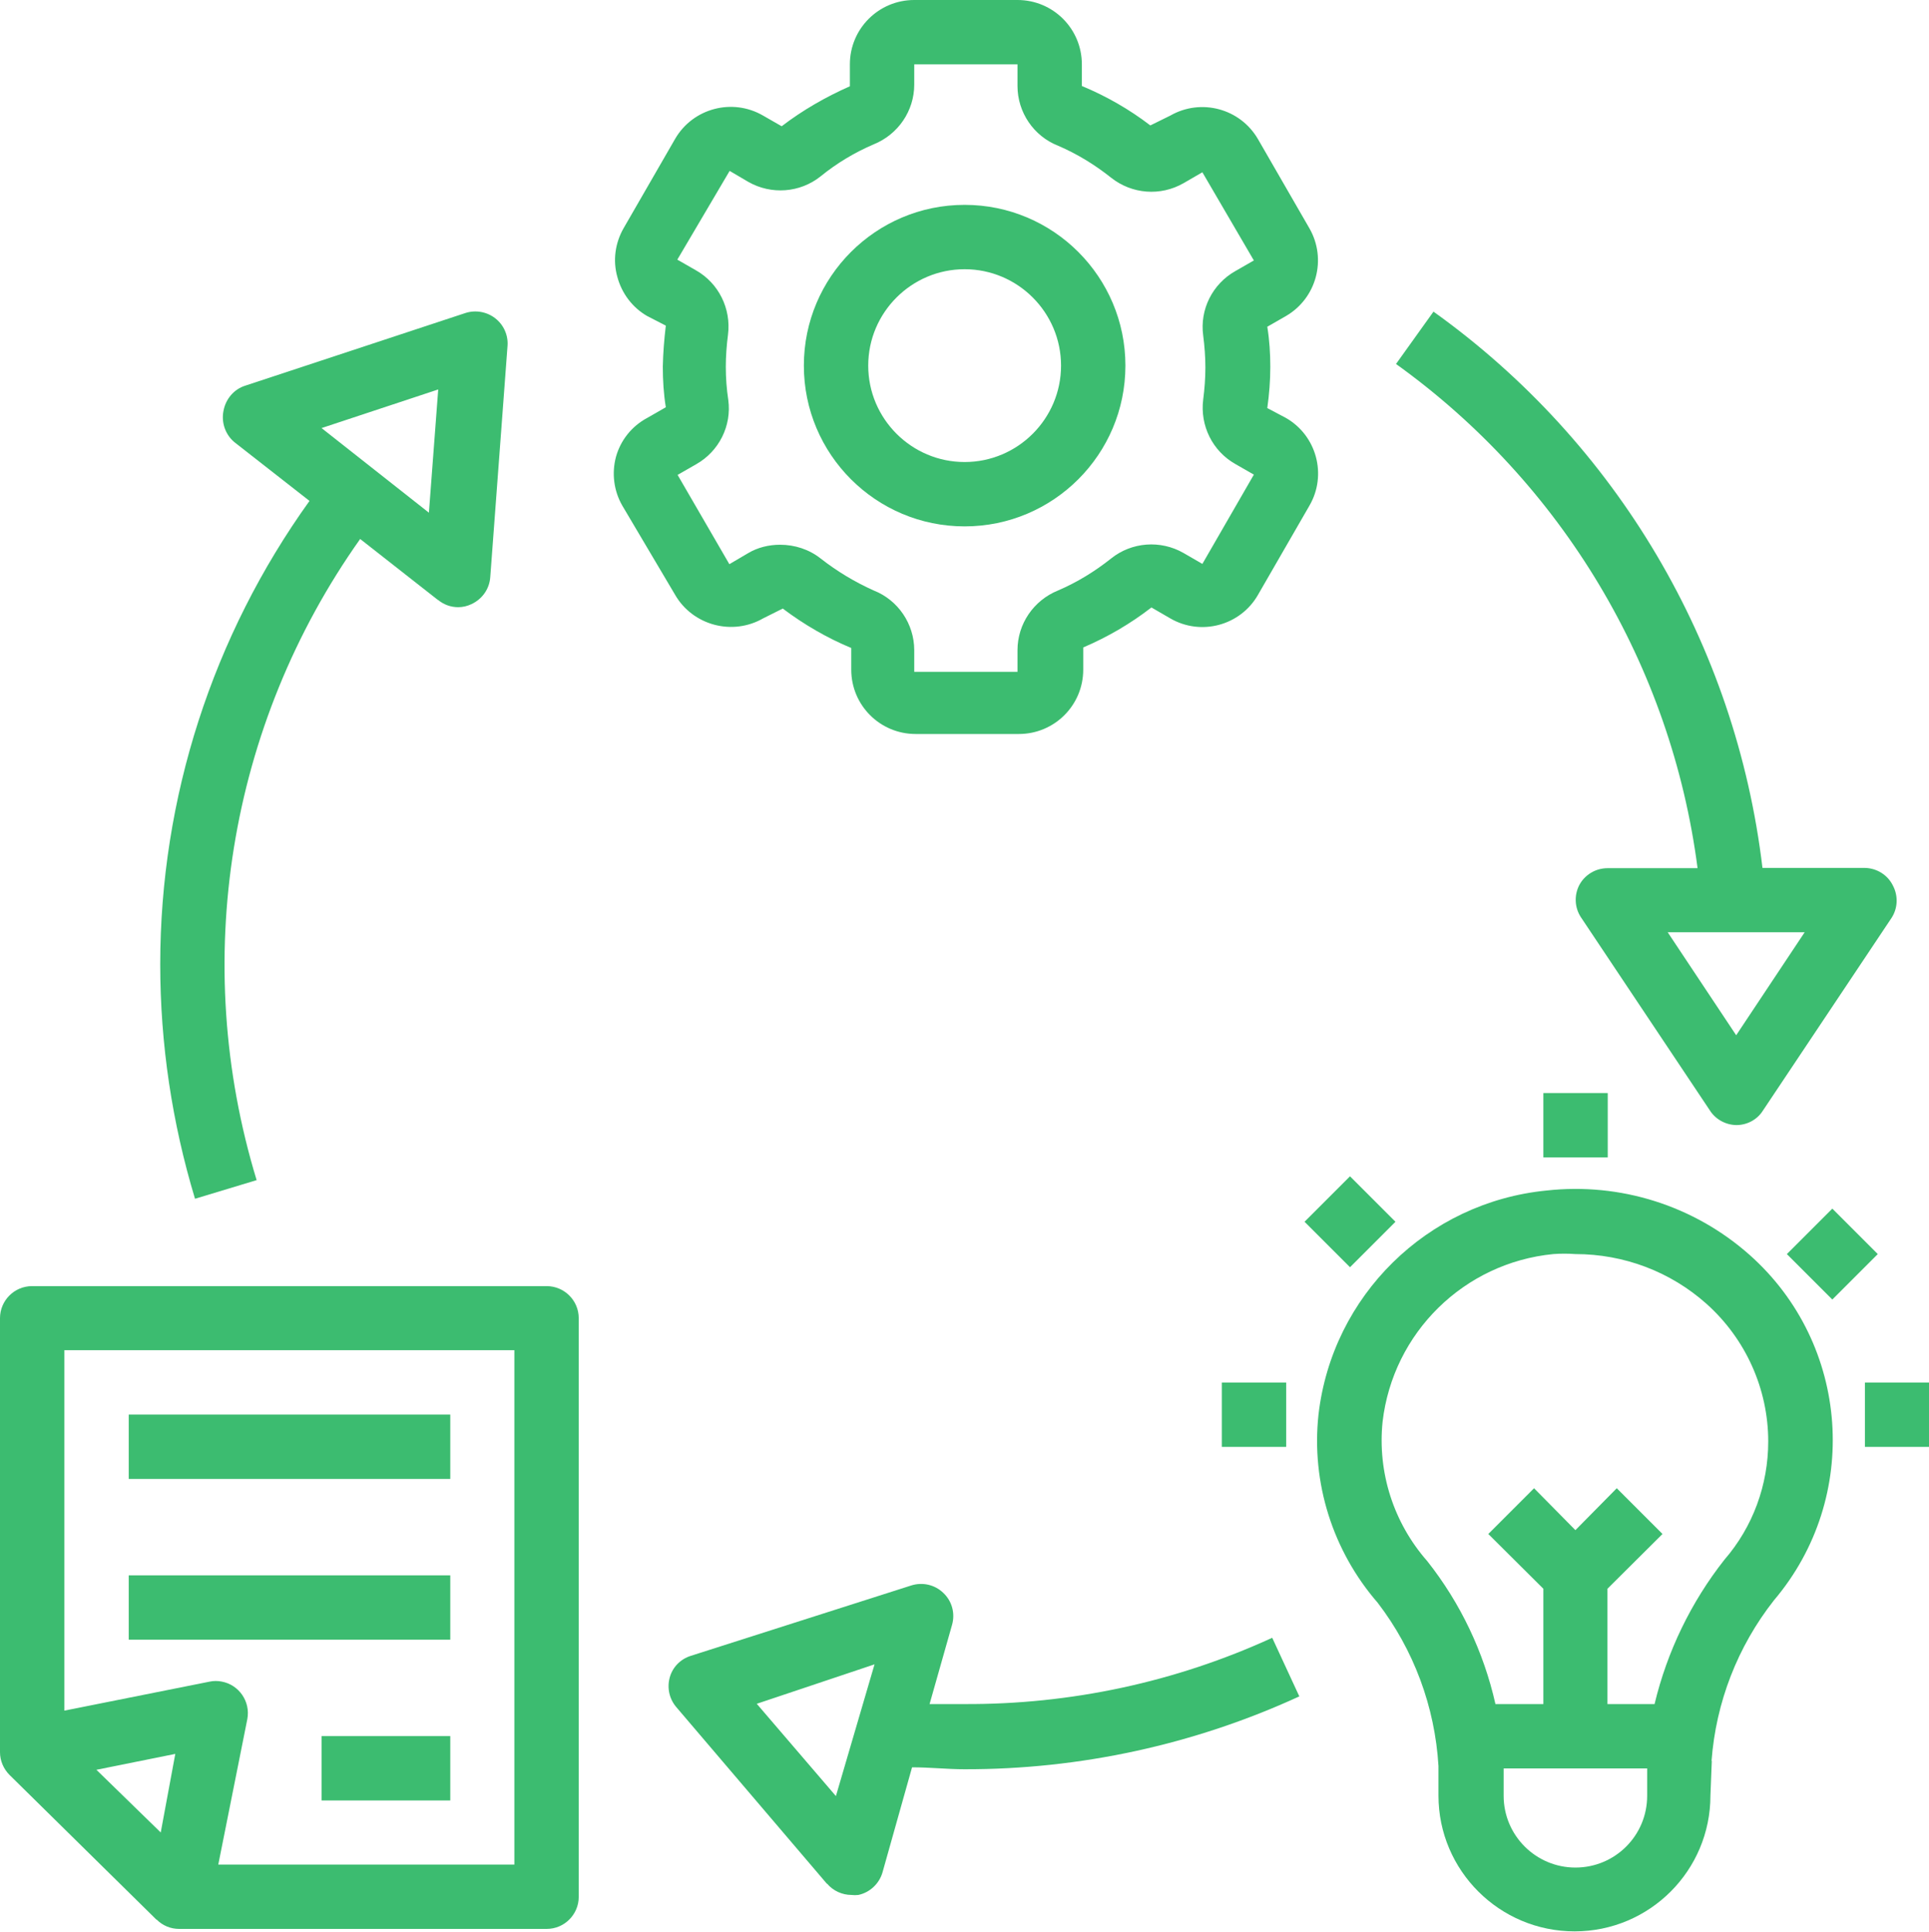
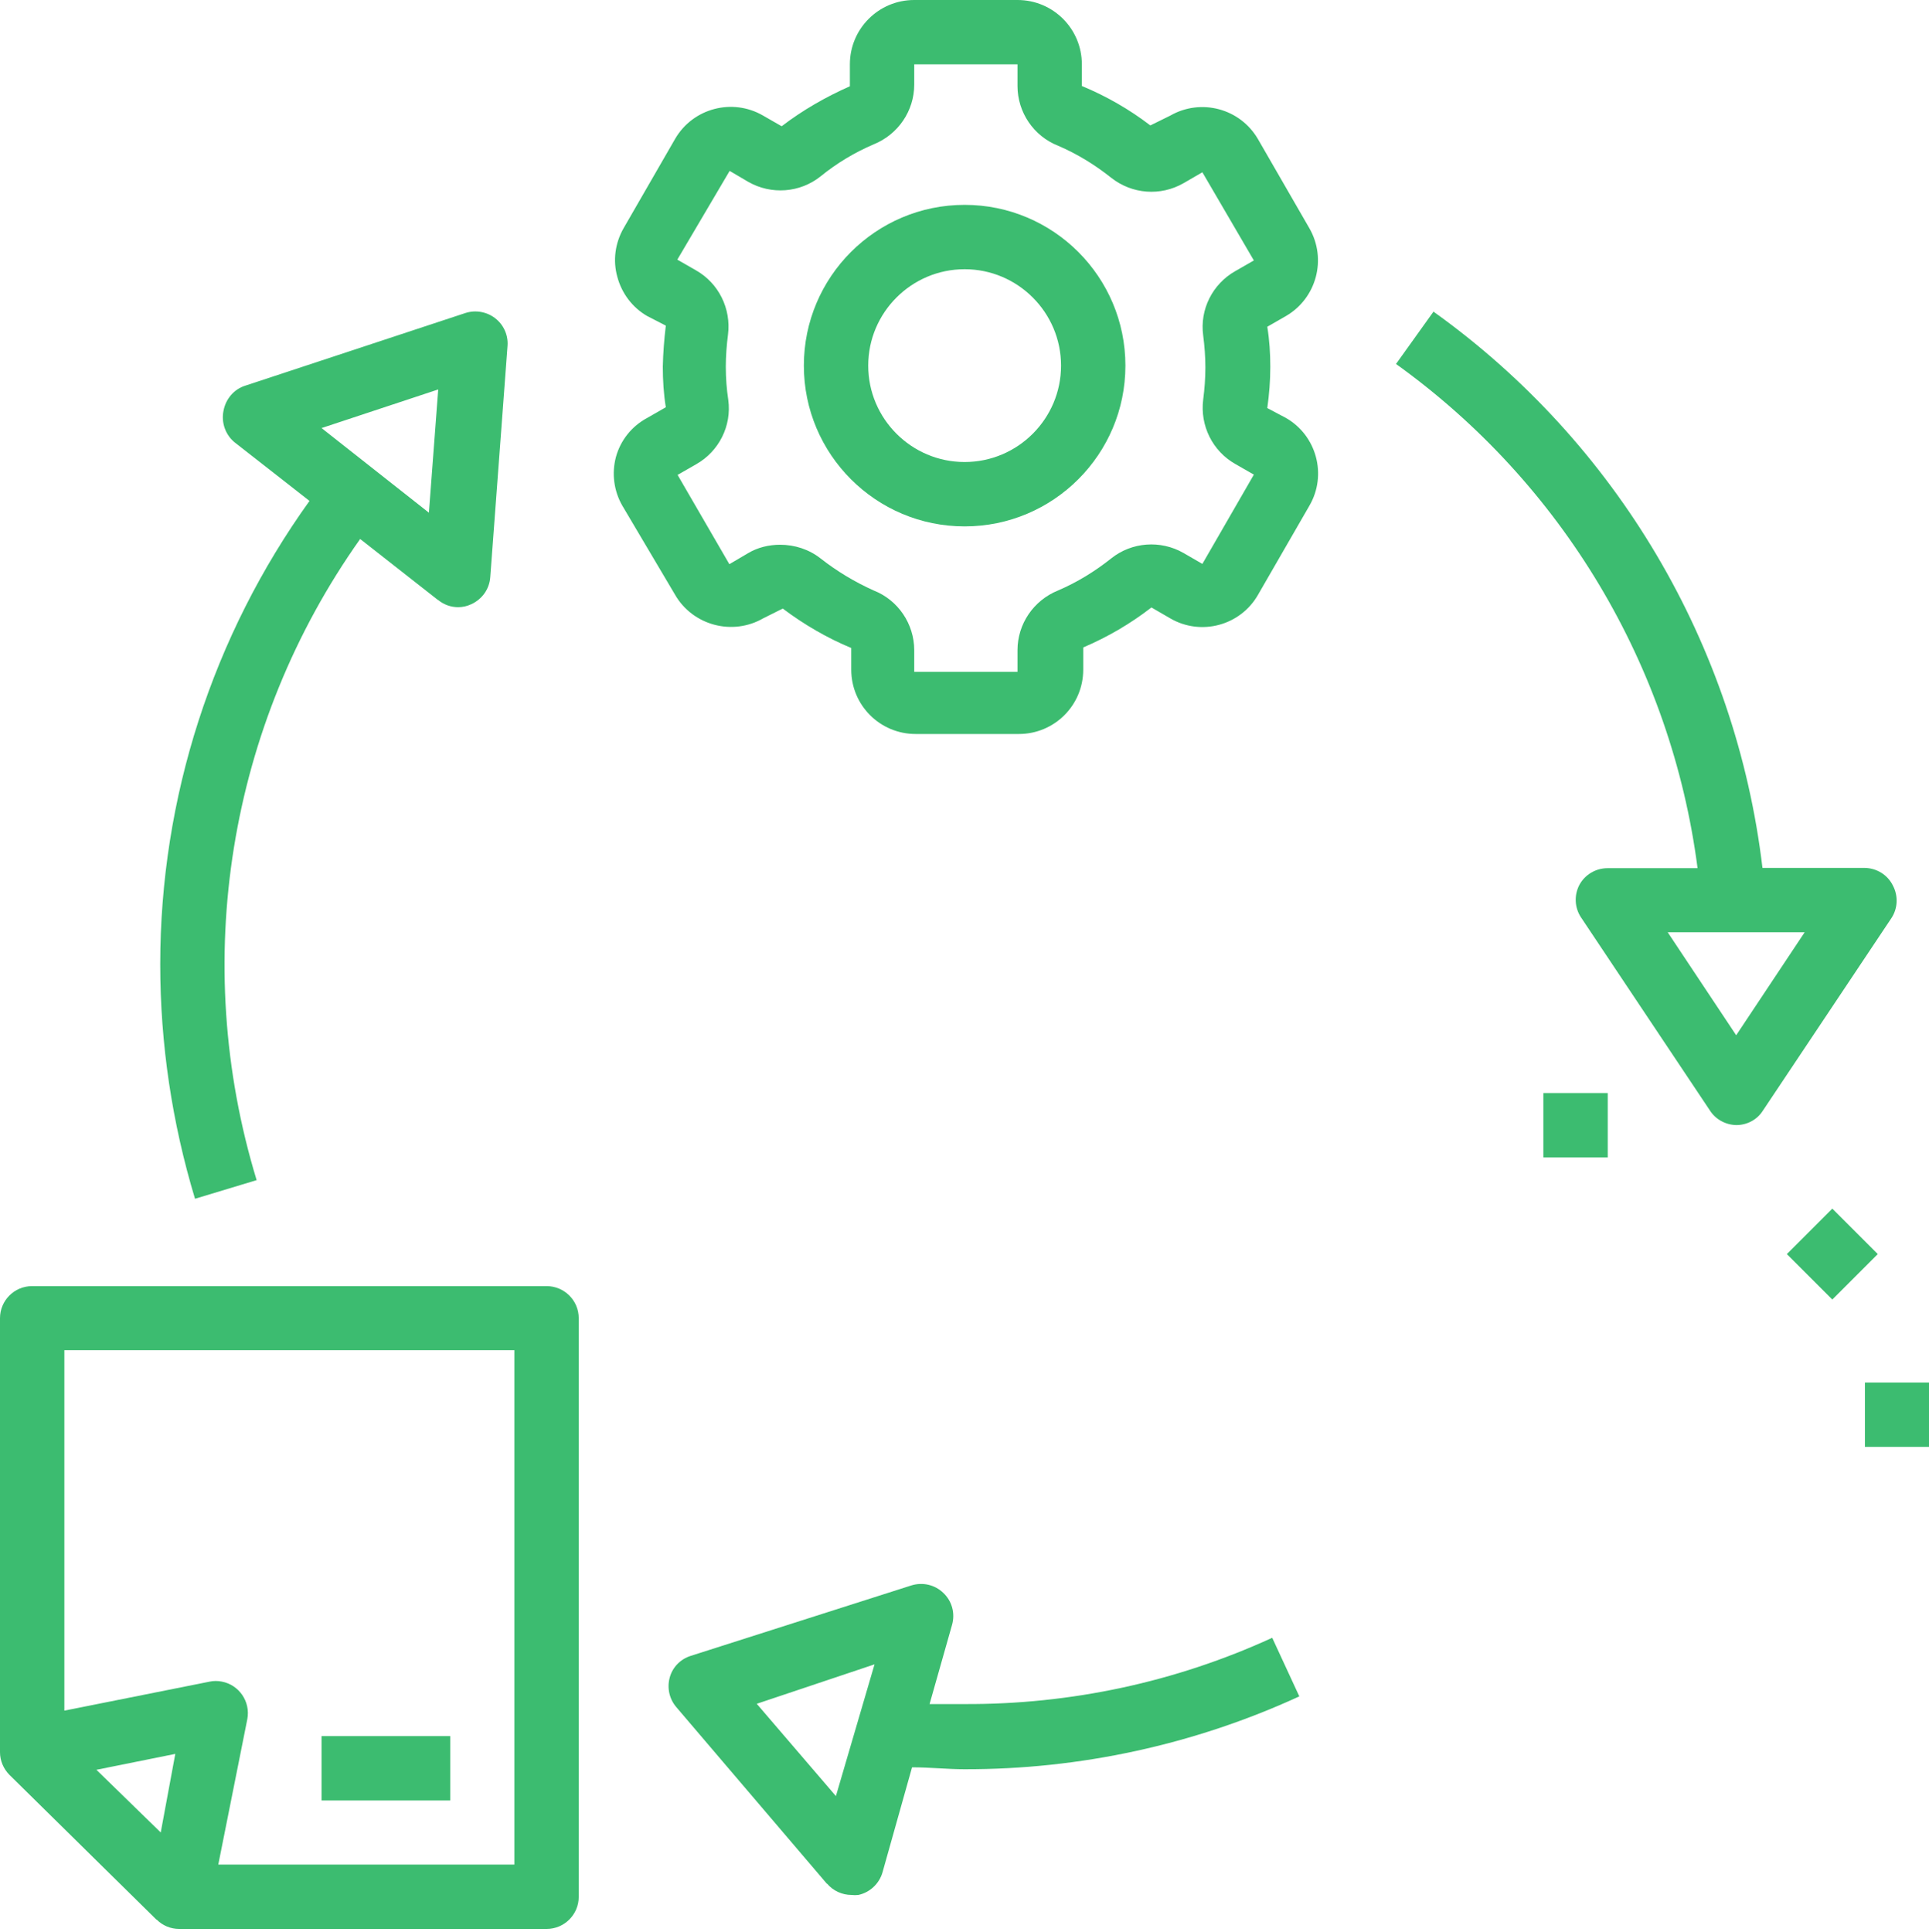
<svg xmlns="http://www.w3.org/2000/svg" viewBox="0 0 70.43 70.53">
  <defs>
    <style>.d{fill:#3cbc70;}</style>
  </defs>
  <g id="a" />
  <g id="b">
    <g id="c">
      <g>
        <path class="d" d="M22.49,16.68c-.16,.6-.08,1.24,.23,1.78l1.93,3.26c.31,.54,.83,.93,1.43,1.09,.6,.16,1.24,.08,1.78-.23l.72-.36c.77,.58,1.61,1.07,2.5,1.44v.79c0,1.3,1.05,2.35,2.35,2.35h3.77c1.3,0,2.35-1.05,2.35-2.35v-.81c.89-.38,1.73-.87,2.49-1.46l.69,.4c1.12,.65,2.56,.26,3.2-.86l1.88-3.26c.65-1.12,.26-2.56-.86-3.2l-.68-.36c.07-.5,.11-1,.11-1.5,0-.49-.03-.98-.11-1.47l.68-.39c1.12-.65,1.5-2.08,.86-3.2l-1.88-3.26c-.65-1.12-2.08-1.5-3.2-.86l-.73,.36c-.77-.59-1.61-1.07-2.5-1.44v-.79c0-1.3-1.05-2.35-2.35-2.35h-3.77c-1.3,0-2.35,1.05-2.35,2.35v.8c-.88,.39-1.72,.87-2.49,1.46l-.68-.39c-1.12-.65-2.56-.27-3.21,.85h0l-1.88,3.26c-.31,.54-.4,1.18-.23,1.78,.16,.6,.55,1.12,1.09,1.43l.68,.35c-.06,.5-.1,1-.11,1.5,0,.49,.03,.99,.11,1.48l-.68,.39c-.56,.3-.97,.81-1.14,1.42h0Zm4.01-3.29c0-.39,.03-.78,.08-1.17,.12-.95-.34-1.88-1.17-2.35l-.68-.39,1.91-3.24,.68,.4c.84,.48,1.89,.4,2.64-.2,.59-.48,1.24-.87,1.94-1.17,.89-.36,1.48-1.22,1.48-2.18v-.74h3.77v.79c0,.96,.59,1.83,1.48,2.18,.7,.3,1.35,.7,1.94,1.17,.76,.6,1.8,.68,2.64,.2l.69-.4,1.88,3.22-.68,.39c-.83,.47-1.3,1.4-1.17,2.35,.05,.39,.08,.78,.08,1.17,0,.39-.03,.78-.08,1.17-.12,.95,.34,1.88,1.17,2.35l.68,.39-1.88,3.26-.69-.4c-.84-.48-1.89-.4-2.64,.2-.59,.47-1.24,.87-1.94,1.17-.89,.36-1.48,1.22-1.48,2.18v.79h-3.77v-.79c0-.96-.59-1.83-1.48-2.18-.69-.31-1.34-.7-1.94-1.17-.42-.33-.94-.5-1.48-.5-.41,0-.82,.1-1.17,.31l-.68,.4-1.89-3.26,.68-.39c.83-.47,1.3-1.4,1.17-2.35-.06-.4-.09-.8-.09-1.2h0Z" />
        <path class="d" d="M35.22,19.22c3.24,0,5.87-2.63,5.87-5.87s-2.63-5.87-5.87-5.87-5.87,2.63-5.87,5.87,2.63,5.87,5.87,5.87Zm0-9.39c1.94,0,3.52,1.58,3.52,3.52s-1.58,3.52-3.52,3.52-3.52-1.58-3.52-3.52,1.58-3.52,3.52-3.52Z" />
-         <path class="d" d="M62.49,64.3c.16-2.14,.95-4.18,2.28-5.87,3.18-3.75,2.78-9.35-.89-12.61-2.03-1.8-4.72-2.65-7.42-2.35-4.35,.43-7.82,3.84-8.32,8.18-.27,2.49,.52,4.98,2.16,6.87,1.32,1.72,2.09,3.8,2.22,5.96v1.08c0,2.74,2.23,4.96,4.97,4.96,2.74,0,4.96-2.22,4.96-4.96l.05-1.27Zm-2.35,1.27c0,1.45-1.17,2.62-2.62,2.62-1.44,0-2.62-1.17-2.62-2.62v-1h5.24v1Zm.28-3.35h-1.73v-4.21l2.01-2-1.67-1.67-1.51,1.53-1.51-1.53-1.67,1.67,2.01,2v4.21h-1.75c-.43-1.91-1.28-3.69-2.49-5.22-1.23-1.4-1.82-3.24-1.63-5.09,.38-3.25,2.97-5.8,6.23-6.12,.27-.02,.54-.02,.81,0,1.77,0,3.47,.64,4.79,1.82,1.43,1.28,2.25,3.11,2.25,5.02,0,1.59-.56,3.12-1.6,4.32-1.22,1.55-2.09,3.35-2.55,5.27h0Z" />
        <path class="d" d="M5.72,70.09c.22,.22,.51,.34,.82,.34h13.42c.65,0,1.17-.53,1.17-1.17v-21.13c0-.65-.53-1.17-1.17-1.17H1.17c-.65,0-1.17,.53-1.17,1.17v15.85c0,.31,.13,.61,.35,.83l5.36,5.28Zm.15-3.18l-2.35-2.29,2.88-.58-.53,2.86Zm-3.52-17.61H18.78v18.78H7.97l1.06-5.31c.12-.64-.3-1.25-.93-1.37-.15-.03-.3-.03-.44,0l-5.31,1.06v-13.16Z" />
-         <path class="d" d="M4.7,51.65h11.74v2.35H4.7v-2.35Z" />
-         <path class="d" d="M4.7,57.52h11.74v2.35H4.7v-2.35Z" />
        <path class="d" d="M11.74,63.39h4.7v2.35h-4.7v-2.35Z" />
        <path class="d" d="M52.33,11.39l-1.36,1.9c6.06,4.35,10.05,11.01,11.01,18.41h-3.29c-.43,0-.83,.24-1.03,.62-.19,.37-.17,.82,.06,1.17l4.7,7.04c.21,.34,.58,.54,.97,.55,.39,0,.76-.19,.97-.52l4.7-7.04c.23-.35,.25-.8,.06-1.17-.19-.4-.59-.65-1.03-.66h-3.74c-.97-8.16-5.33-15.53-12.01-20.31h0Zm11.06,26.41l-2.5-3.76h5l-2.5,3.76Z" />
        <path class="d" d="M30.2,68.78c.22,.26,.55,.41,.89,.41,.08,.01,.16,.01,.25,0,.42-.09,.76-.41,.88-.82l1.08-3.84c.66,0,1.29,.07,1.91,.07,4.22,.01,8.4-.9,12.23-2.66l-.99-2.14c-3.53,1.62-7.37,2.44-11.25,2.42h-1.26l.82-2.89c.12-.42,0-.87-.32-1.17-.31-.3-.76-.4-1.17-.27l-8.05,2.57c-.38,.12-.67,.42-.77,.8-.1,.38-.01,.78,.25,1.08l5.49,6.44Zm1.73-8.01l-1.41,4.81-2.89-3.37,4.3-1.44Z" />
        <path class="d" d="M16,21.91c.21,.17,.46,.26,.73,.26,.17,0,.33-.04,.48-.11,.39-.18,.66-.55,.69-.99l.63-8.44c.03-.39-.14-.77-.45-1.01-.31-.24-.72-.31-1.09-.19l-8.03,2.65c-.42,.13-.72,.49-.8,.92-.09,.44,.08,.9,.43,1.17l2.71,2.12c-3.54,4.93-5.45,10.85-5.45,16.92,0,2.9,.43,5.78,1.27,8.56l2.25-.68c-2.43-7.97-1.04-16.61,3.78-23.41l2.83,2.22Zm0-7.69l-.34,4.5-3.92-3.09,4.26-1.41Z" />
        <path class="d" d="M68.09,50.48h2.35v2.35h-2.35v-2.35Z" />
        <path class="d" d="M65.24,45.79l1.66-1.66,1.66,1.66-1.66,1.66-1.66-1.66Z" />
-         <path class="d" d="M44.61,50.48h2.35v2.35h-2.35v-2.35Z" />
-         <path class="d" d="M47.63,44.61l1.66-1.66,1.66,1.66-1.66,1.66-1.66-1.66Z" />
+         <path class="d" d="M44.61,50.48h2.35h-2.35v-2.35Z" />
        <path class="d" d="M56.35,39.91h2.35v2.35h-2.35v-2.35Z" />
      </g>
    </g>
  </g>
</svg>